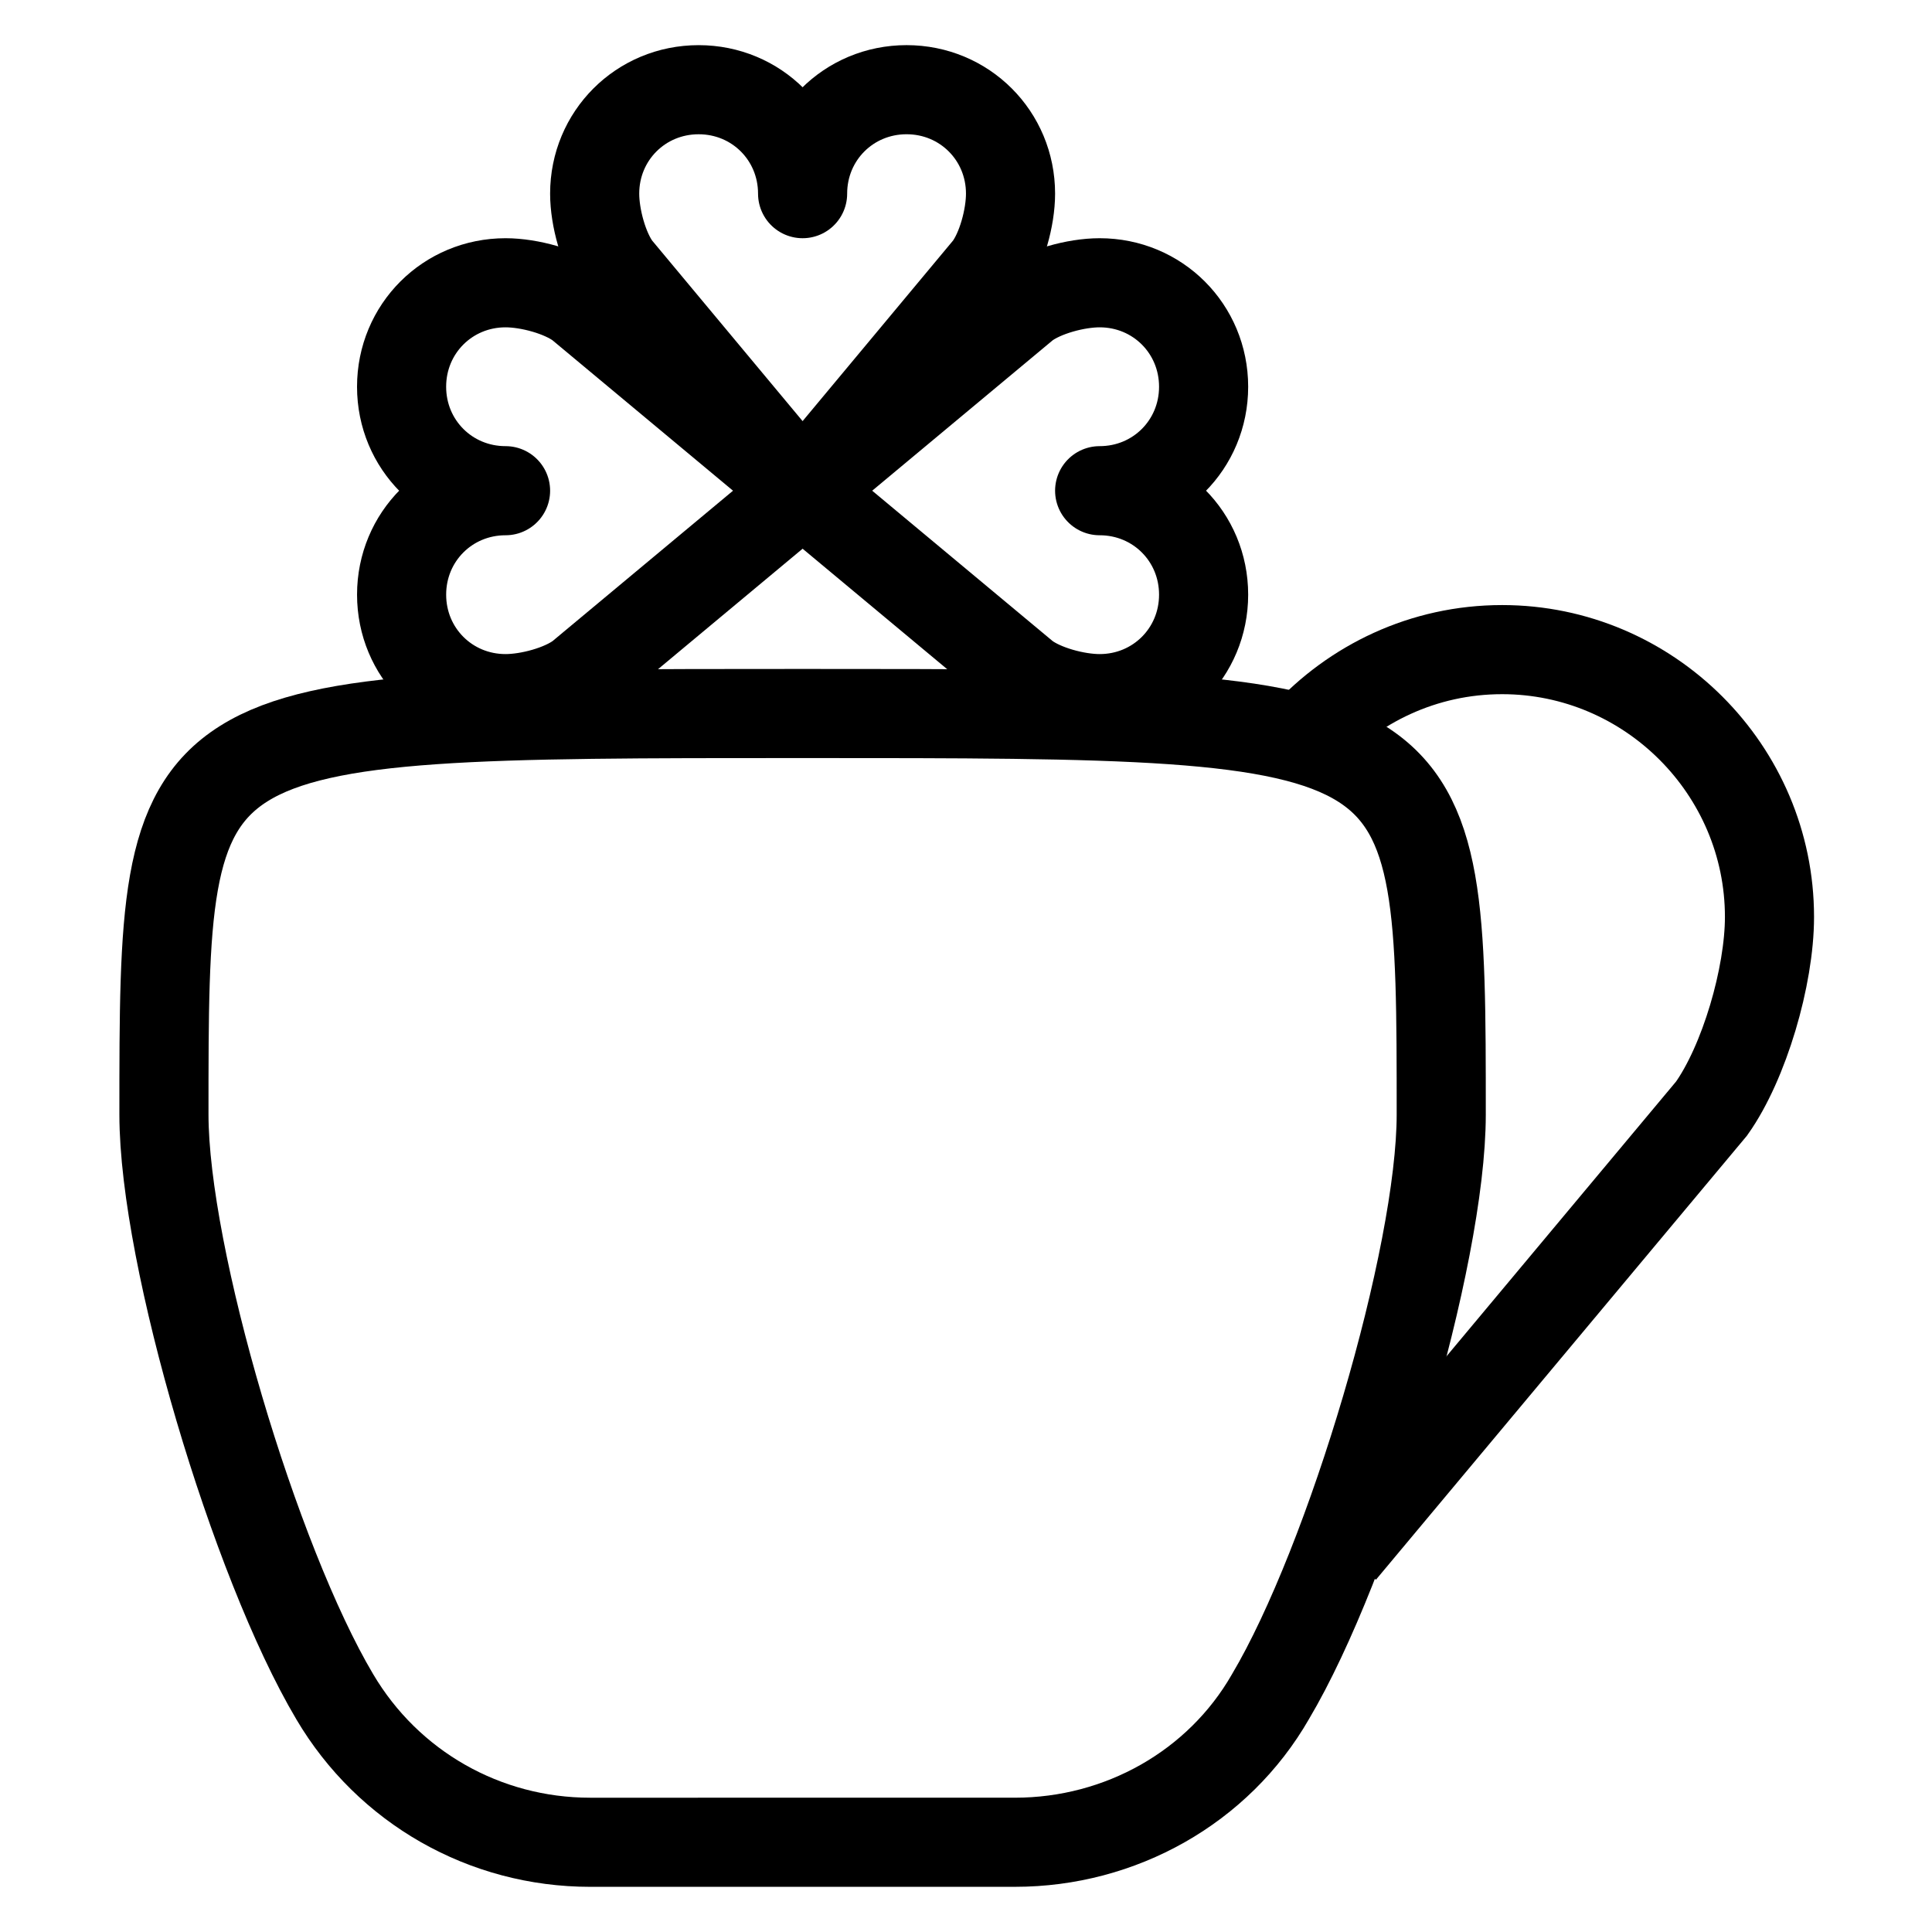
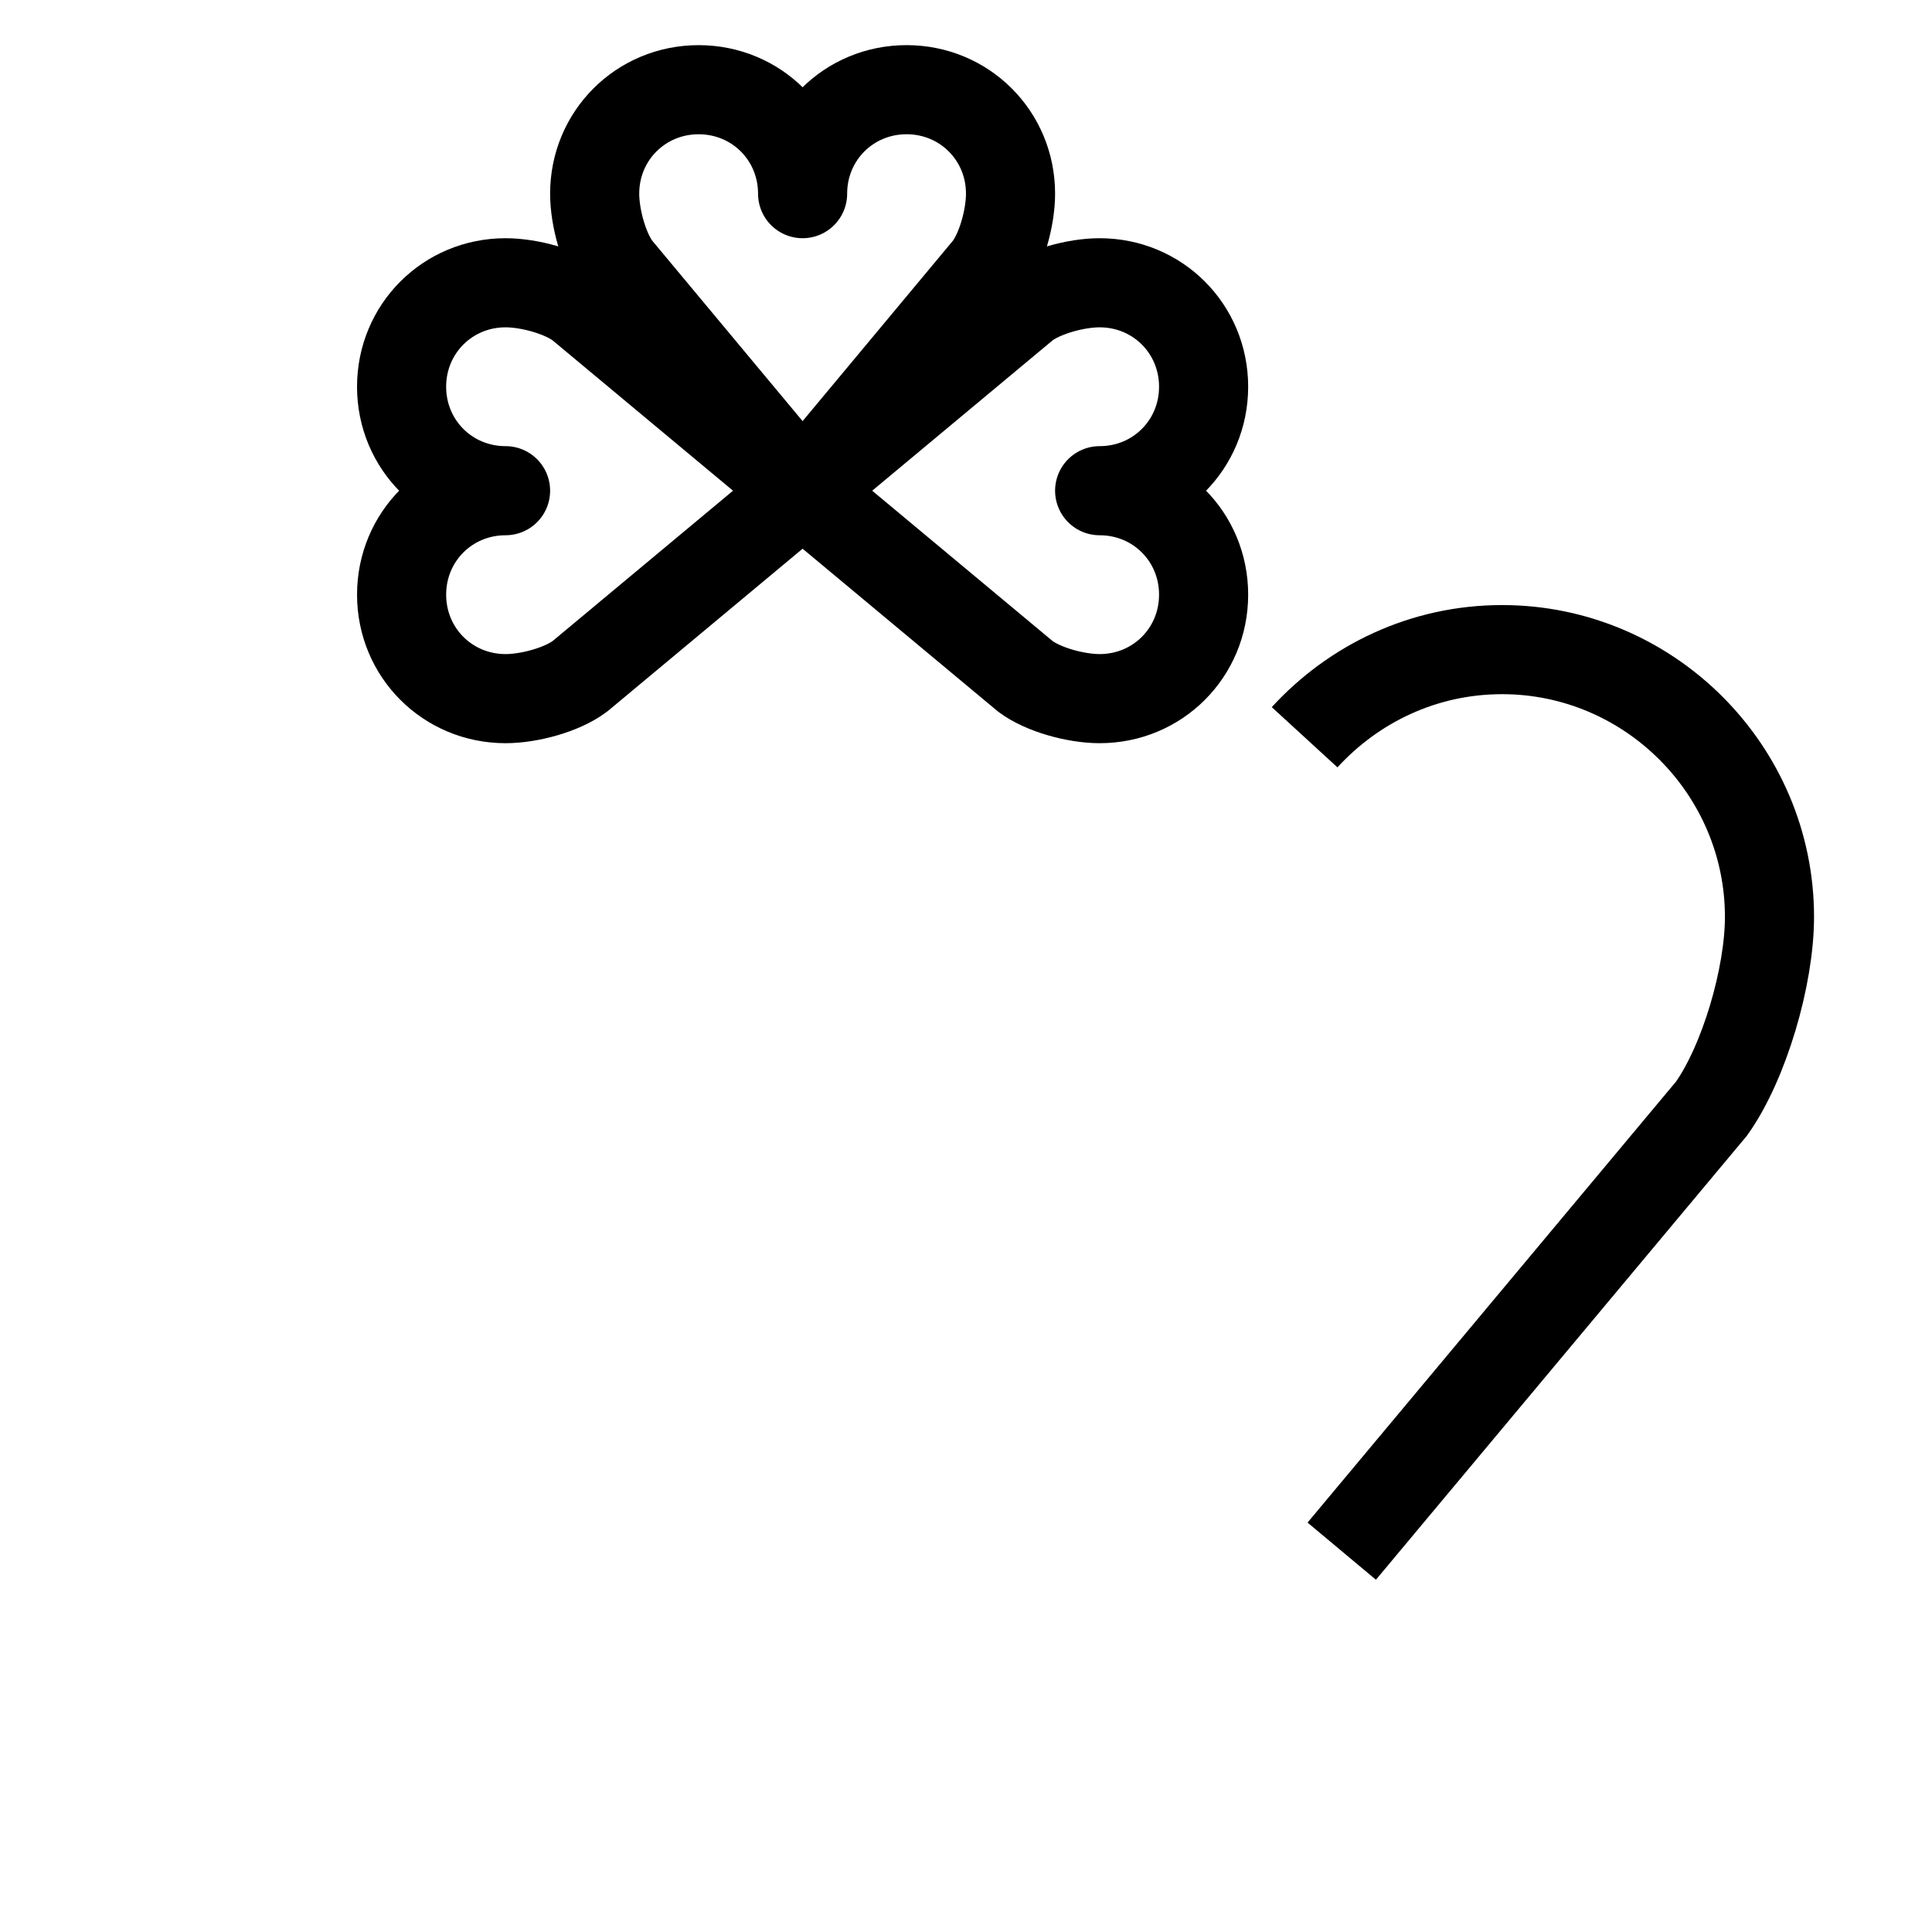
<svg xmlns="http://www.w3.org/2000/svg" width="800px" height="800px" version="1.1" viewBox="144 144 512 512">
  <g fill="none" stroke="#000000" stroke-miterlimit="10" stroke-width="6">
    <path transform="matrix(3.936 0 0 3.936 148.09 148.09)" d="m73 32c3.9 0 7-3.1 7-7 0-3.9-3.1-7-7-7-1.6 0-3.8 0.6-5 1.5l-15 12.5 15 12.5c1.2 0.9 3.4 1.5 5 1.5 3.9 0 7-3.1 7-7 9.93e-4 -3.9-3.099-7-7-7zm0 0" stroke-linecap="round" stroke-linejoin="round" />
    <path transform="matrix(3.936 0 0 3.936 148.09 148.09)" d="m33 32c-3.9 0-7-3.1-7-7 0-3.9 3.1-7 7-7 1.6 0 3.8 0.6 5 1.5l15.001 12.5-15 12.5c-1.2 0.9-3.4 1.5-5 1.5-3.9 0-7-3.1-7-7-9.93e-4 -3.9 3.099-7 6.999-7zm0 0" stroke-linecap="round" stroke-linejoin="round" />
-     <path transform="matrix(3.936 0 0 3.936 148.09 148.09)" d="m53 12c0-3.9 3.1-7 7-7 3.9 0 7 3.1 7 7 0 1.6-0.6 3.8-1.5 5l-12.5 15.001-12.5-15c-0.9-1.2-1.5-3.4-1.5-5 0-3.9 3.1-7 7-7 3.899-9.93e-4 7 3.099 7 6.999zm0 0" stroke-linecap="round" stroke-linejoin="round" />
+     <path transform="matrix(3.936 0 0 3.936 148.09 148.09)" d="m53 12c0-3.9 3.1-7 7-7 3.9 0 7 3.1 7 7 0 1.6-0.6 3.8-1.5 5l-12.5 15.001-12.5-15c-0.9-1.2-1.5-3.4-1.5-5 0-3.9 3.1-7 7-7 3.899-9.93e-4 7 3.099 7 6.999z" stroke-linecap="round" stroke-linejoin="round" />
    <path transform="matrix(3.936 0 0 3.936 148.09 148.09)" d="m89.3 103.4 24.9-29.8c2.2-3.1 3.9-8.9 3.9-12.9 0-9.9-8.1-18-18-18-5.3 0-10 2.3-13.3 5.9" />
-     <path transform="matrix(3.936 0 0 3.936 148.09 148.09)" d="m67.3 123c7.1 0 13.7-3.7 17.2-9.8 5.4-9.1 11.499-29.599 11.499-39.199 0-27 0-27-43-27s-43 0-43 27c0 9.6 6.099 30.1 11.5 39.2 3.6 6.099 10.1 9.8 17.2 9.8z" />
  </g>
</svg>